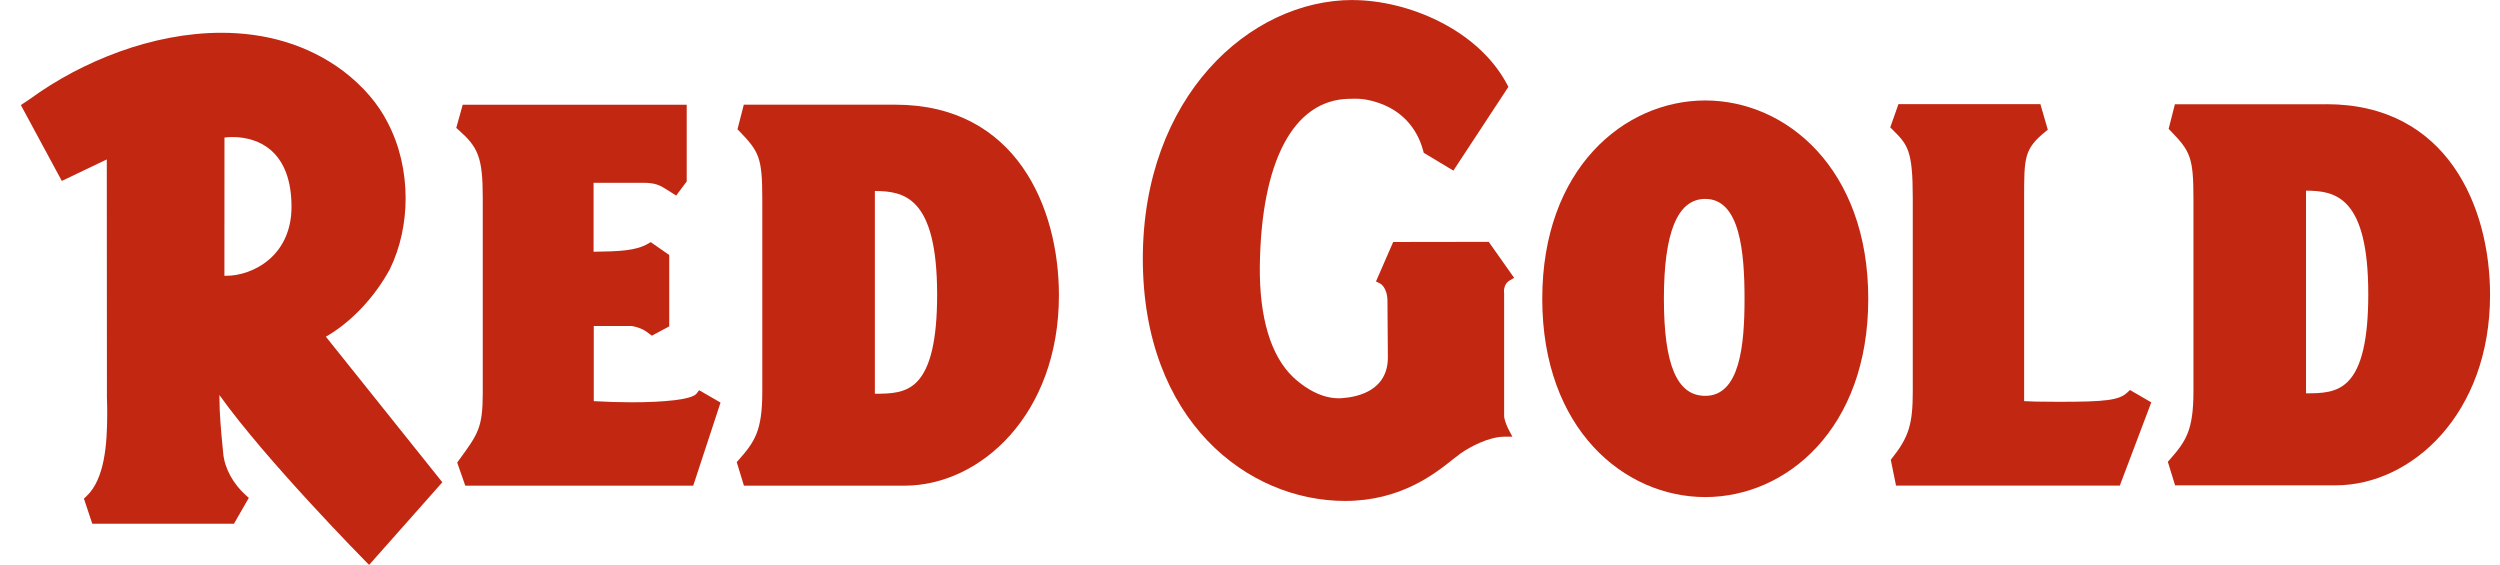
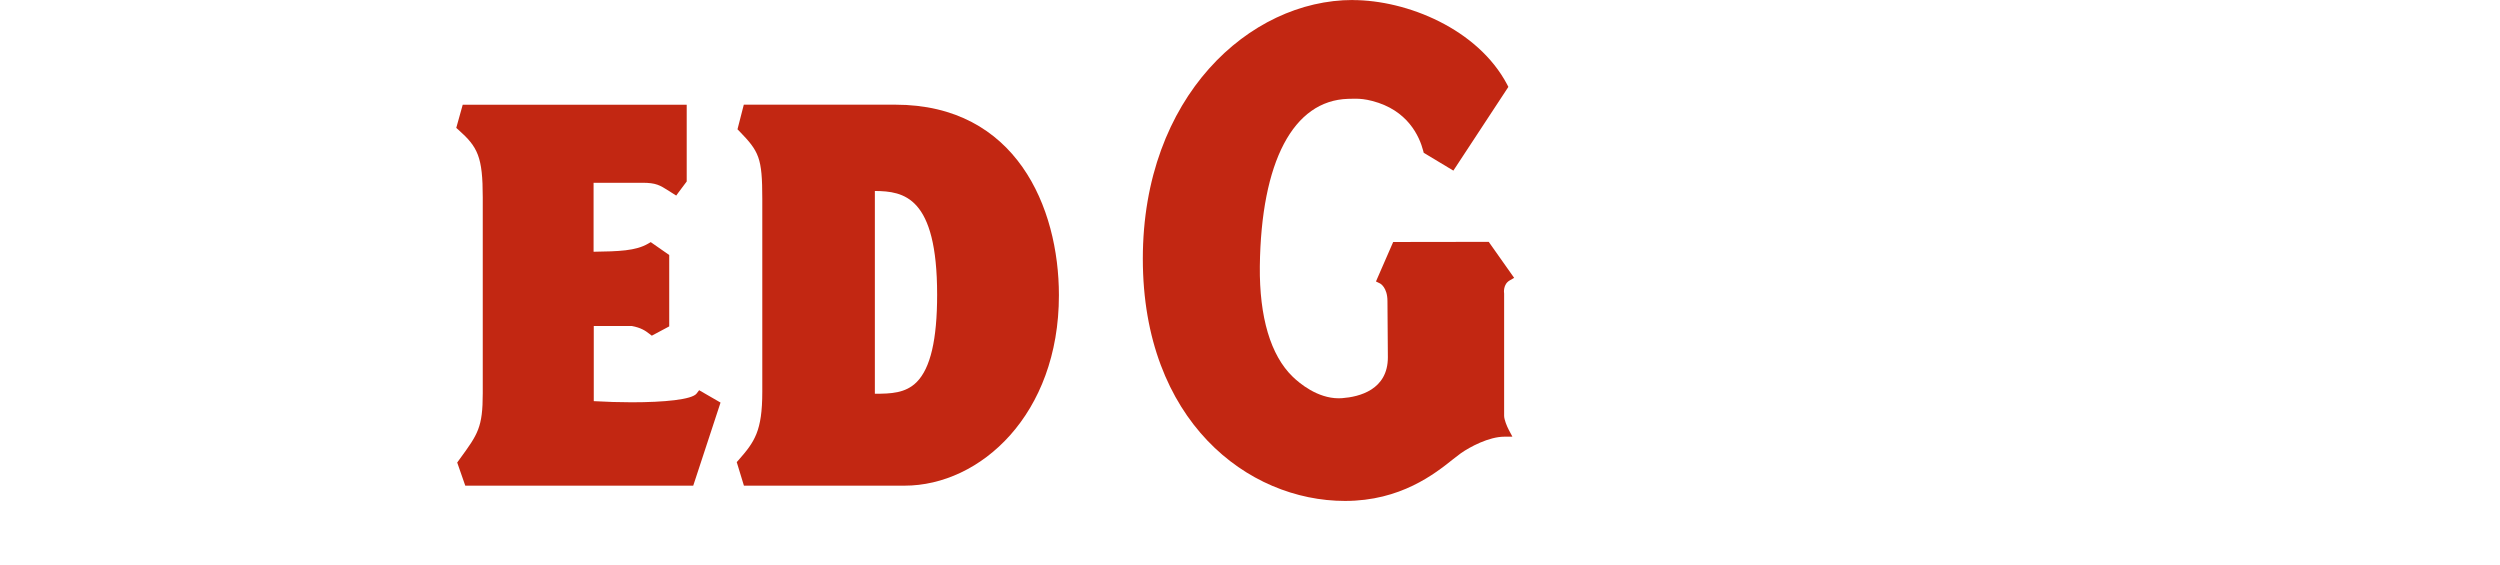
<svg xmlns="http://www.w3.org/2000/svg" width="177" height="40" viewBox="0 0 177 40" fill="none">
  <g clip-path="url(#clip0_282_2178)">
-     <path d="M15.674 2.32C10.827 2.32 5.823 4.308 2.115 7.012L1.729 7.272L1.477 7.44L4.376 12.81C4.376 12.81 6.856 11.623 7.561 11.287C7.561 12.281 7.57 27.137 7.57 27.137V28.108C7.585 28.477 7.59 28.866 7.59 29.265C7.59 31.436 7.418 33.938 6.099 35.154L5.942 35.303L6.533 37.08H16.564L17.616 35.25L17.411 35.067C16.516 34.275 15.902 33.151 15.807 32.123L15.754 31.575C15.659 30.619 15.535 29.303 15.535 28.112V27.968C18.782 32.536 25.809 39.669 25.886 39.745L26.133 39.995L31.318 34.145C31.318 34.145 23.515 24.395 23.072 23.838C24.81 22.843 26.49 21.105 27.604 19.054C28.352 17.517 28.718 15.773 28.718 14.03C28.718 12.171 28.299 10.312 27.462 8.708C26.785 7.358 25.729 6.124 24.314 5.038C21.748 3.117 18.739 2.32 15.669 2.32M16.059 19.529C16.002 19.529 15.945 19.529 15.888 19.529C15.888 18.962 15.893 10.298 15.893 9.736C16.083 9.712 16.273 9.702 16.459 9.702C17.492 9.702 18.459 10.014 19.154 10.61C20.139 11.455 20.639 12.815 20.639 14.645C20.639 16.186 20.092 17.474 19.058 18.367C18.097 19.193 16.921 19.524 16.054 19.524" fill="#C22712" />
    <path d="M48.614 7.416H32.76L32.303 9.054L32.46 9.193C33.831 10.413 34.179 11.105 34.179 13.977V27.839C34.179 30.264 33.836 30.735 32.565 32.478L32.37 32.747L32.941 34.385H49.081L51.014 28.502L49.499 27.627L49.319 27.863C48.995 28.29 47.033 28.482 44.724 28.482C43.858 28.482 42.939 28.453 42.039 28.401C42.039 27.858 42.039 23.646 42.039 23.079H44.724C45.372 23.199 45.691 23.41 45.977 23.636L46.148 23.766L47.381 23.108V18.055L46.072 17.142L45.891 17.248C45.001 17.767 43.81 17.796 42.025 17.824V12.94H45.224C45.315 12.94 45.4 12.94 45.477 12.94C46.453 12.94 46.719 13.113 47.362 13.521L47.876 13.847L48.057 13.598L48.619 12.848V7.421L48.614 7.416Z" fill="#C22712" />
-     <path d="M120.732 7.113C114.995 7.113 109.192 11.936 109.192 21.157C109.192 30.379 114.995 35.192 120.732 35.192C126.469 35.192 132.273 30.37 132.273 21.157C132.273 11.945 126.469 7.113 120.732 7.113ZM120.732 28.026C118.733 28.026 117.804 25.84 117.804 21.153C117.804 16.465 118.761 14.082 120.732 14.082C123.198 14.082 123.513 17.863 123.513 21.153C123.513 24.443 123.184 28.026 120.732 28.026Z" fill="#C22712" />
-     <path d="M144.455 7.373H134.41L133.829 9.02L133.981 9.169C135.062 10.245 135.424 10.61 135.424 14.03V27.728C135.424 30.029 135.138 30.951 133.962 32.43L133.867 32.555L134.239 34.38H150.083L152.311 28.487L150.802 27.613L150.621 27.781C150.026 28.333 149.154 28.448 145.736 28.448C144.351 28.448 143.641 28.424 143.308 28.4V14.03C143.308 11.153 143.308 10.552 144.812 9.323L144.984 9.183L144.46 7.373H144.455Z" fill="#C22712" />
-     <path d="M164.708 7.382H153.982L153.539 9.126L153.672 9.26C155.072 10.701 155.296 11.143 155.296 14.044V27.704C155.296 30.504 154.748 31.253 153.61 32.55L153.482 32.694L153.996 34.361H165.36C170.735 34.361 176.296 29.318 176.296 20.874C176.296 14.649 173.263 7.377 164.708 7.377M163.318 27.848H163.266V13.497C165.313 13.511 167.674 13.876 167.674 20.831C167.674 24.02 167.203 26.042 166.227 27.017C165.446 27.805 164.413 27.848 163.313 27.848" fill="#C22712" />
    <path d="M63.383 7.411H52.661L52.214 9.155L52.347 9.289C53.746 10.73 53.97 11.172 53.97 14.073V27.738C53.97 30.533 53.423 31.282 52.285 32.579L52.161 32.718L52.67 34.385H64.04C69.415 34.385 74.971 29.342 74.971 20.903C74.971 14.678 71.938 7.411 63.383 7.411ZM61.94 27.877V13.521C63.987 13.54 66.349 13.9 66.349 20.86C66.349 24.044 65.877 26.066 64.906 27.046C64.111 27.848 63.059 27.877 61.94 27.877Z" fill="#C22712" />
    <path d="M95.771 0C88.468 0 80.912 6.849 80.912 18.319C80.912 29.789 88.334 35.466 95.228 35.466C99.165 35.466 101.584 33.545 102.884 32.507L103.436 32.084C104.055 31.652 105.402 30.917 106.521 30.917H107.078L106.816 30.423C106.692 30.187 106.492 29.712 106.492 29.438V20.788C106.478 20.716 106.411 20.134 106.883 19.856L107.202 19.673L105.402 17.123L98.637 17.133L97.418 19.928L97.713 20.072C97.713 20.072 98.232 20.341 98.232 21.316L98.261 25.298C98.261 27.599 96.237 28.098 95.033 28.189C94.947 28.194 94.866 28.199 94.785 28.199C93.271 28.199 92.01 27.142 91.524 26.672C89.958 25.159 89.158 22.454 89.196 18.852C89.287 11.441 91.562 7.118 95.438 6.998C95.618 6.993 95.776 6.988 95.928 6.988C96.323 6.988 96.666 7.022 97.151 7.147C99.66 7.791 100.494 9.64 100.765 10.682L100.798 10.816L102.898 12.08L106.792 6.153L106.702 5.975C104.626 2.056 99.627 0.005 95.761 0.005" fill="#C22712" />
  </g>
  <defs>
    <clipPath id="clip0_282_2178">
      <rect width="176.296" height="40" fill="white" />
    </clipPath>
  </defs>
</svg>